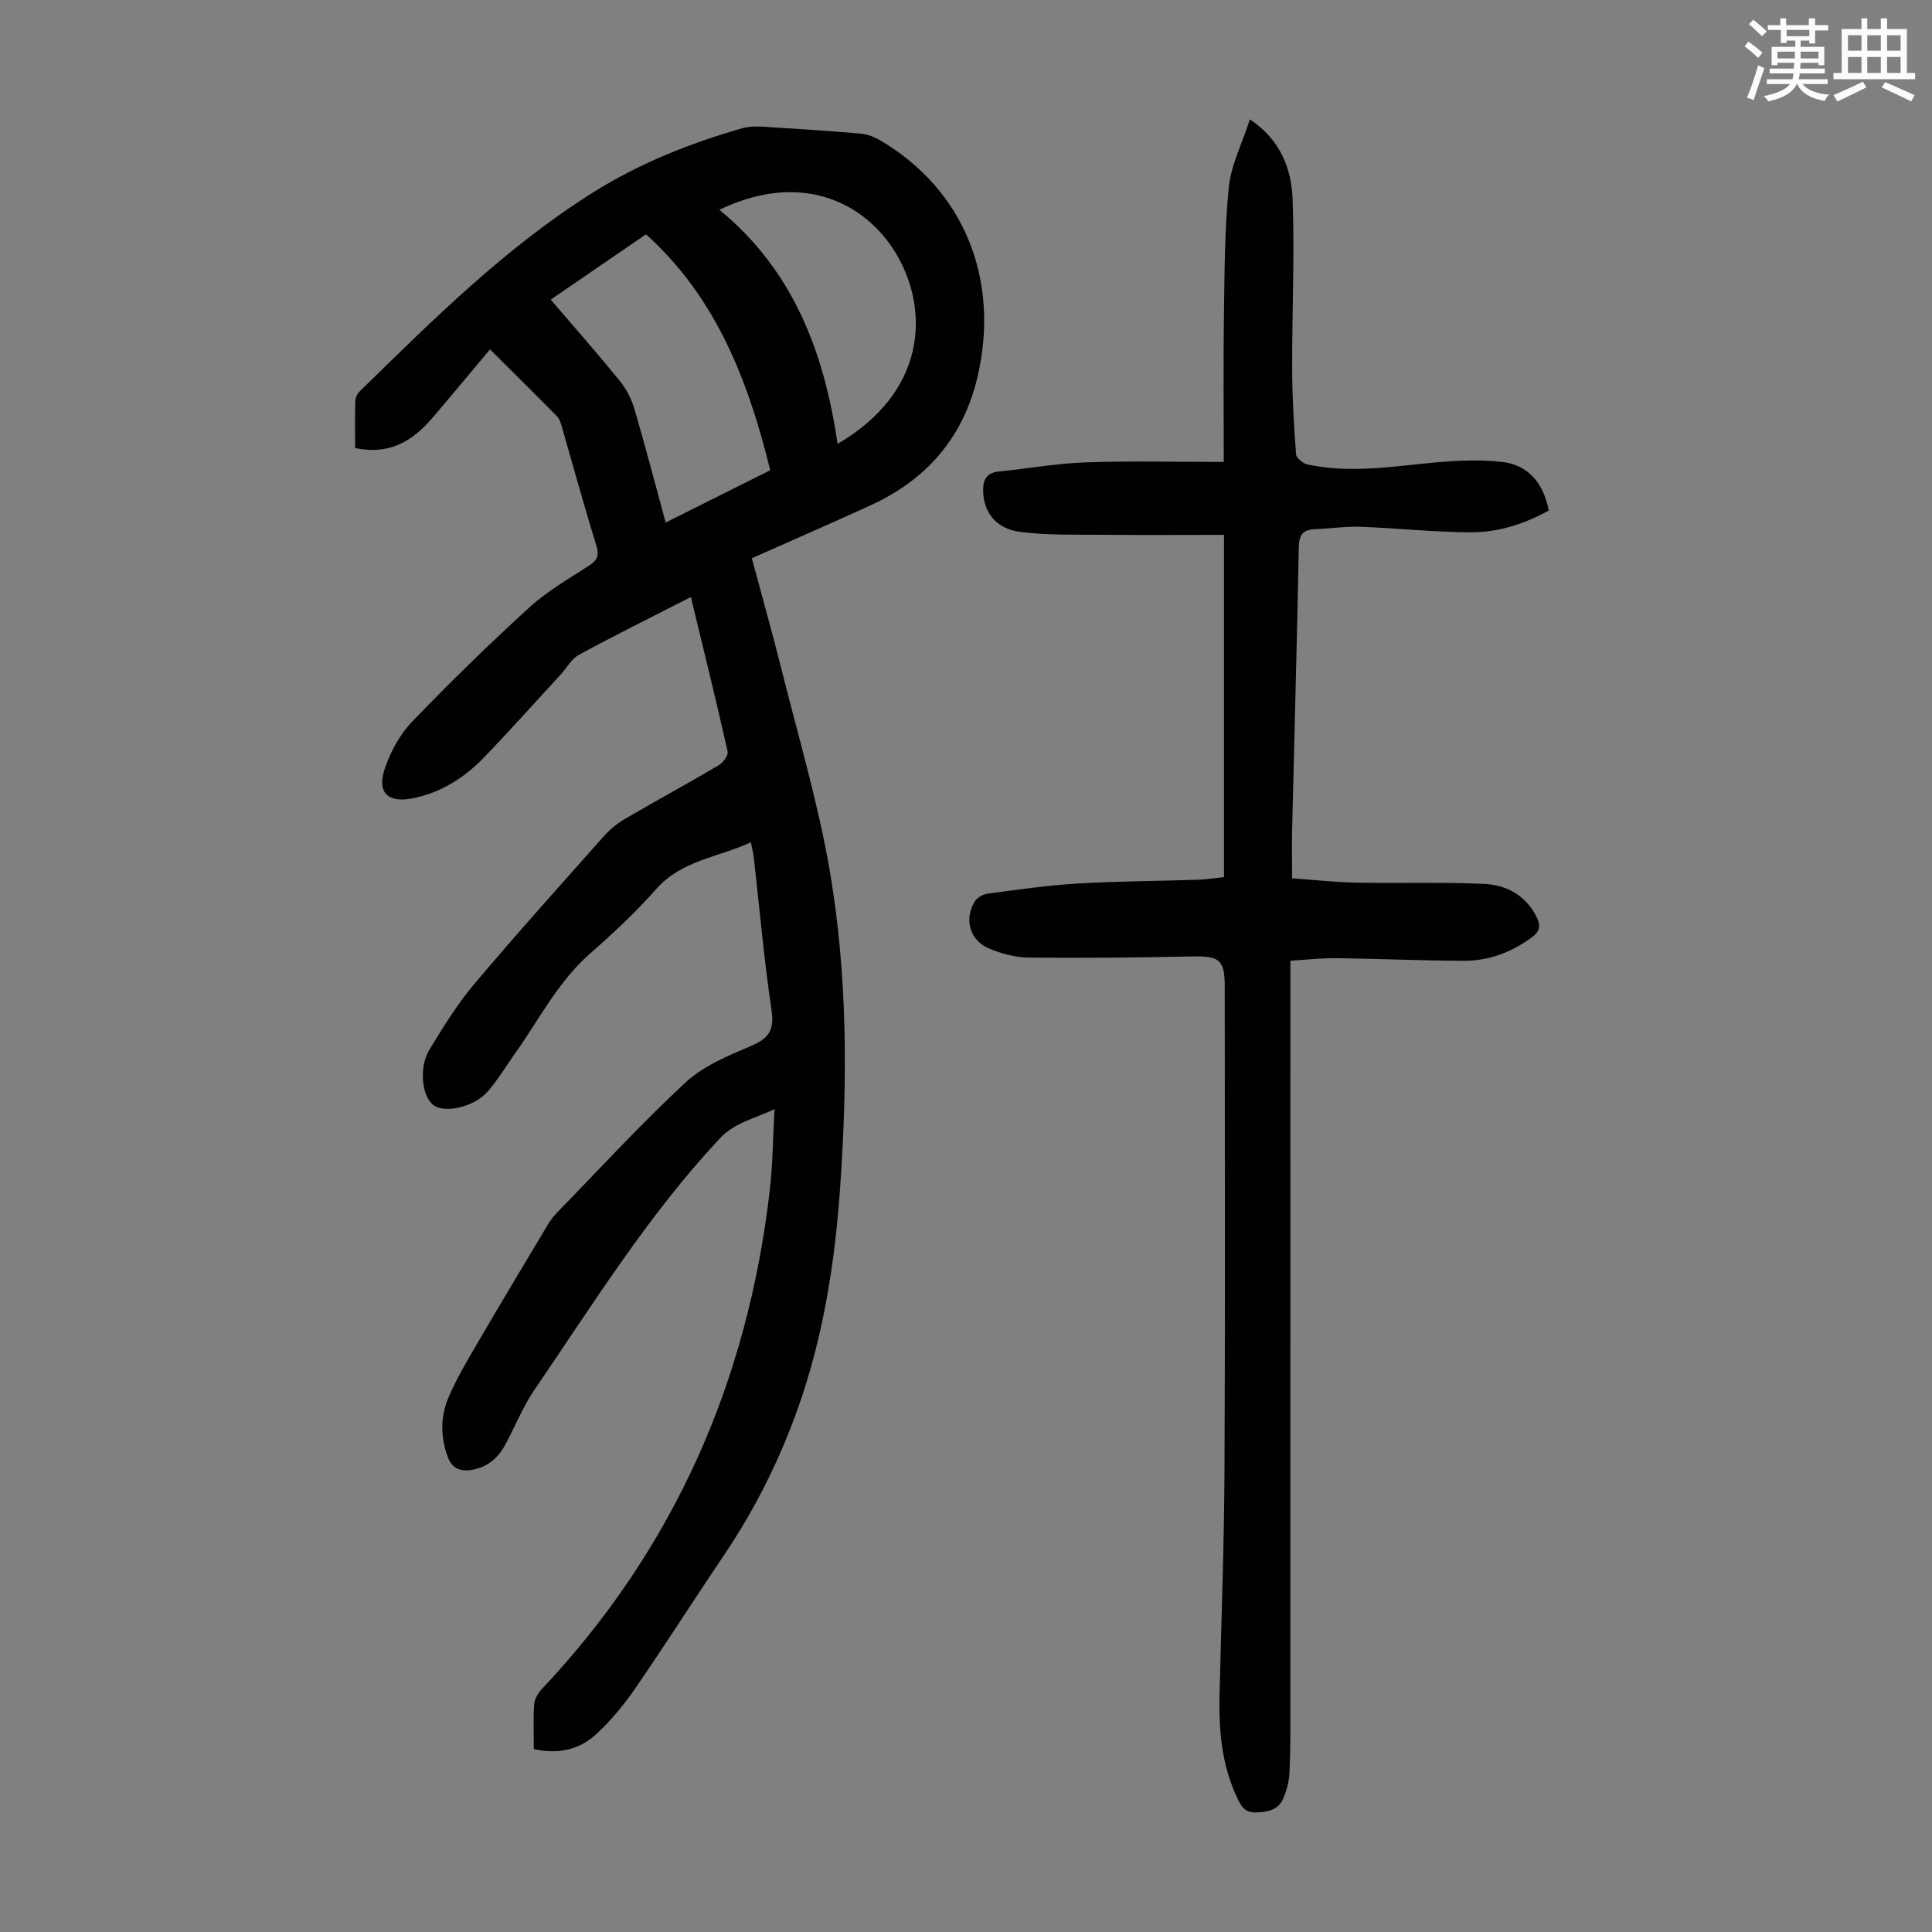
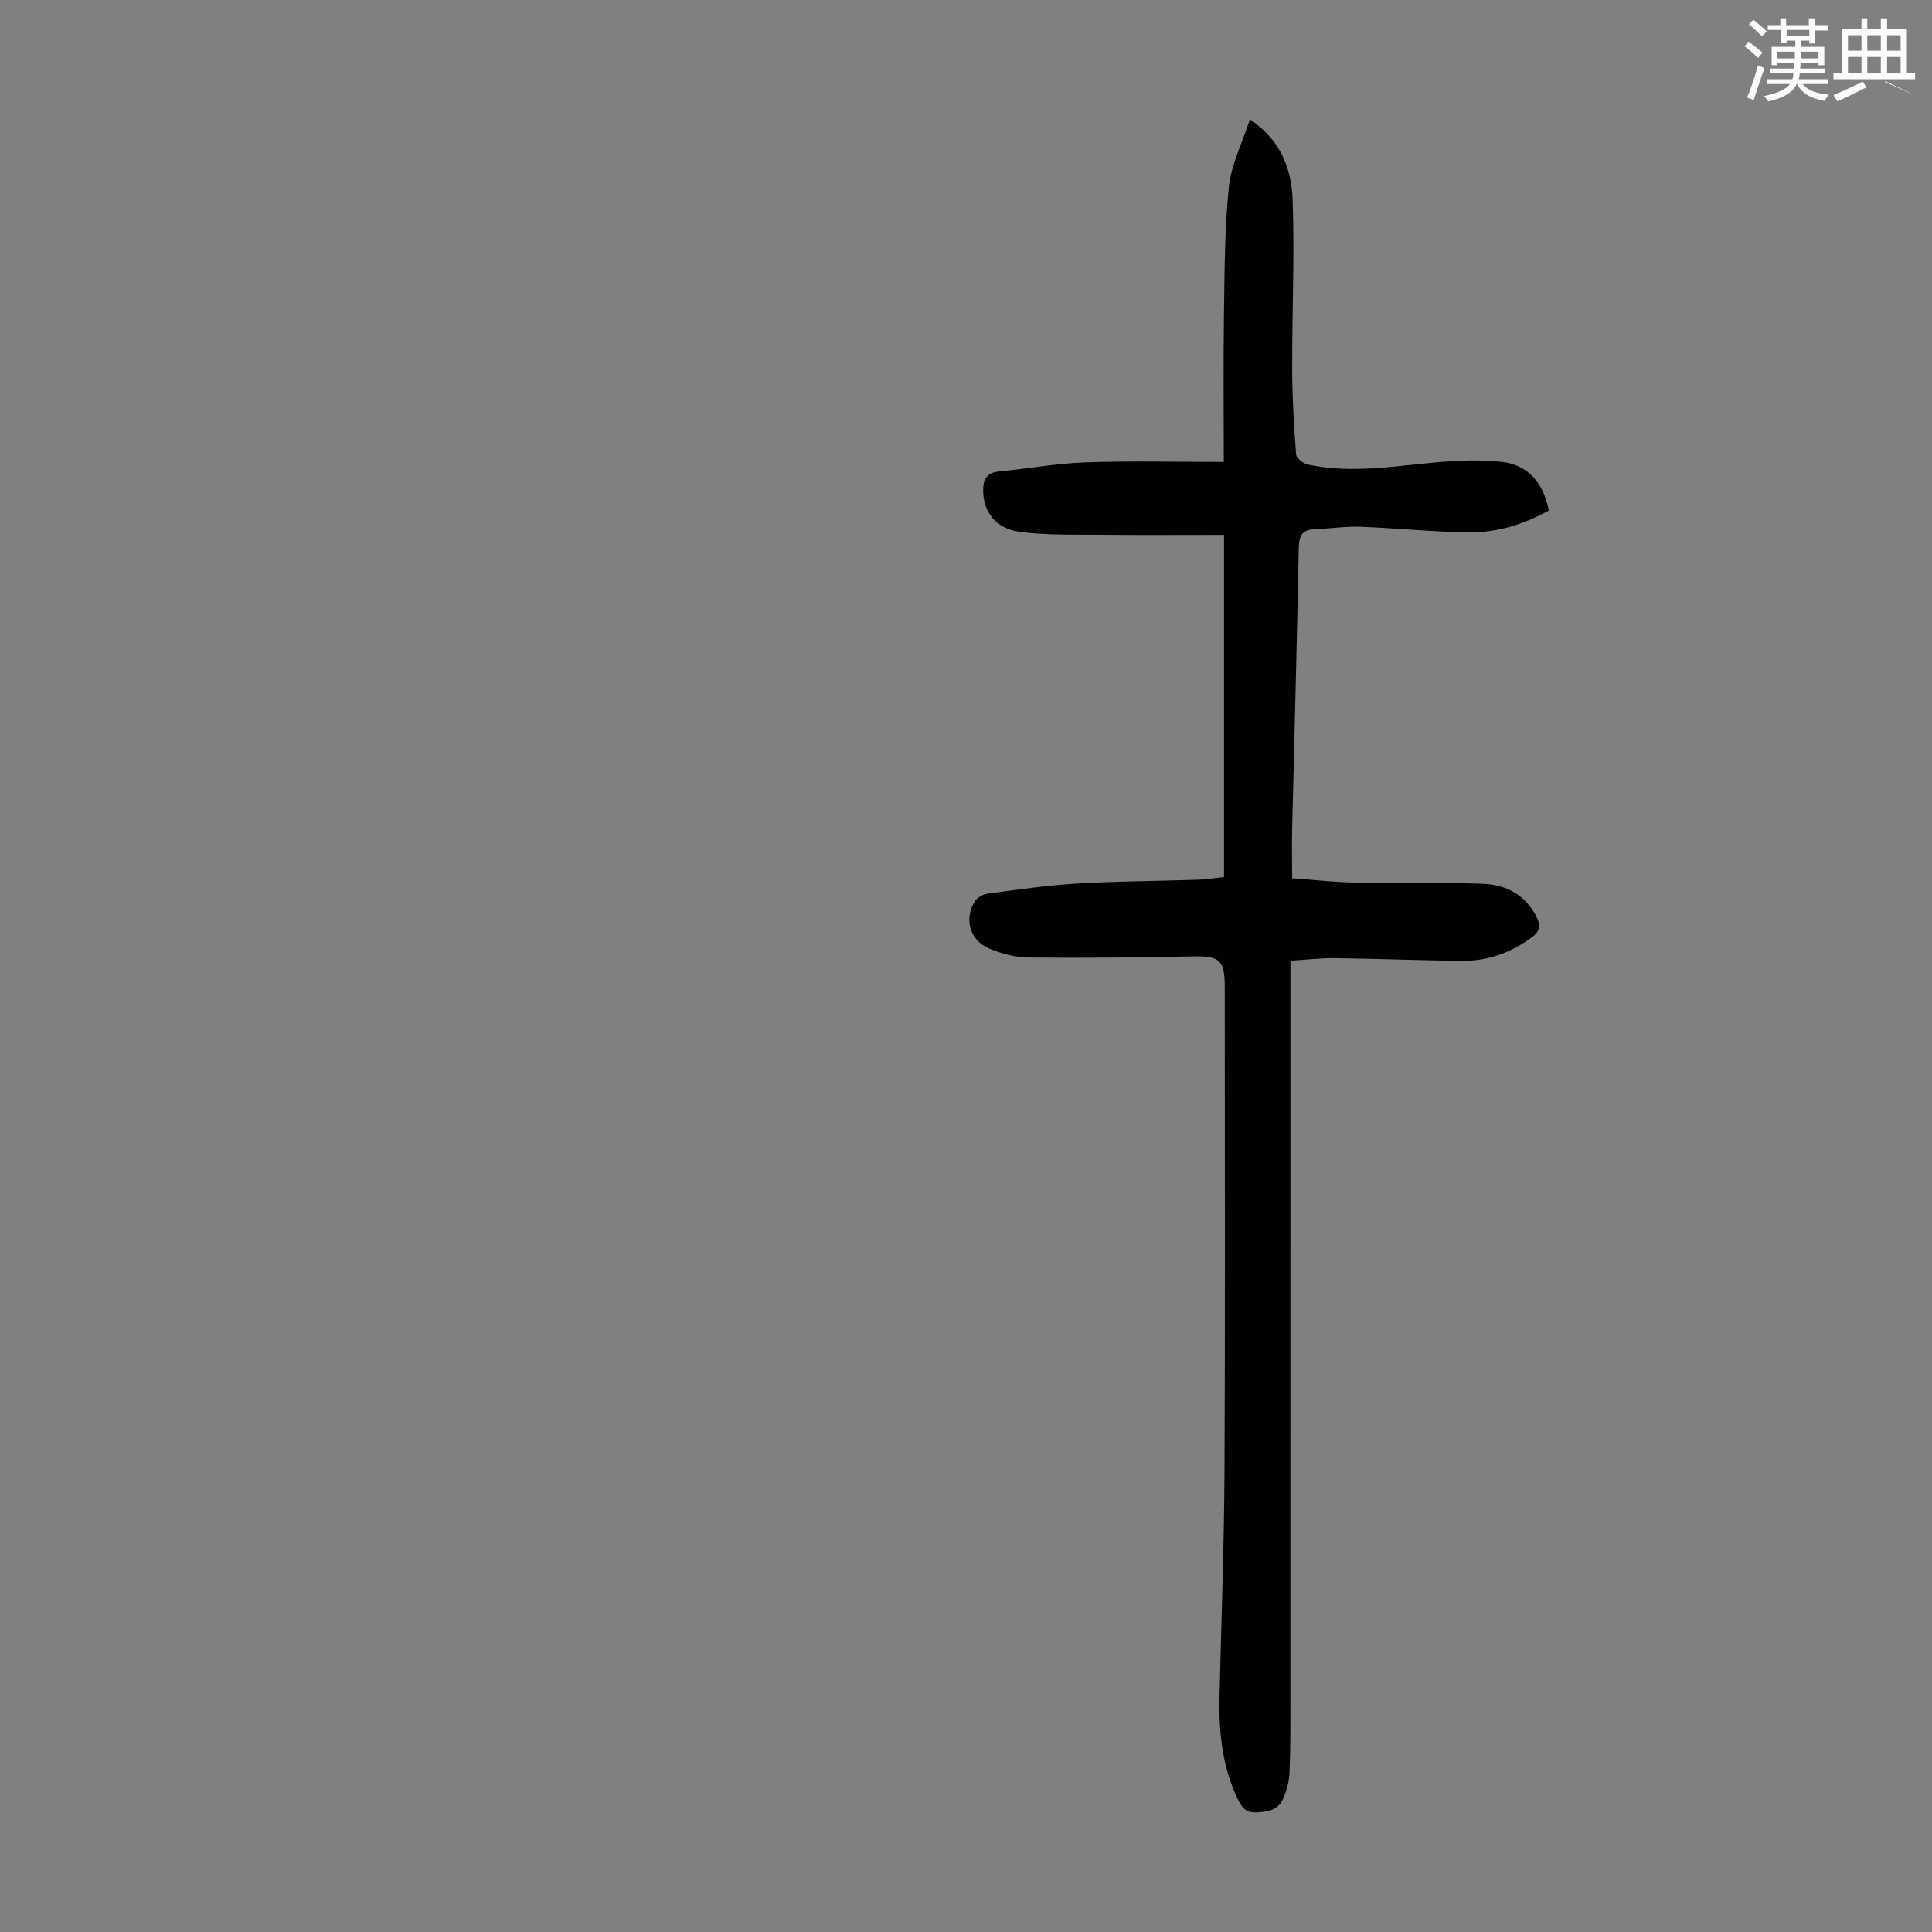
<svg xmlns="http://www.w3.org/2000/svg" enable-background="new 0 0 400 400" viewBox="0 0 400 400">
  <rect x="0" y="0" width="400" height="400" fill="#808080" stroke="none" />
  <path d="m361.2 9.6.8-1c.9.7 1.9 1.4 2.9 2.3l-.9 1.1c-1-1-2-1.8-2.8-2.4zm.5 10.6c.9-2.1 1.6-4.3 2.3-6.7.4.2.8.4 1.3.6-.7 2.1-1.5 4.3-2.2 6.6zm.4-15.2.9-.9c1 .8 2 1.6 2.8 2.4l-1 1c-.9-.9-1.8-1.7-2.7-2.5zm12.5-1.2h1.2v1.4h2.7v1.1h-2.7v2.7h-1.2v-.6h-1.8v1.3h4.9v3.8h-1.2v-.5h-3.7c0 .4-.1.9-.1 1.2h5.1v1h-5.2c0 .5-.1.9-.2 1.2h6v1h-5.2c1.1 1.3 2.9 2 5.5 2.2-.4.4-.7.8-.9 1.3-2.9-.5-4.8-1.6-5.7-3.5h-.1c-.8 1.7-2.7 2.9-5.9 3.6-.2-.4-.6-.8-.9-1.1 2.8-.6 4.6-1.4 5.4-2.5h-4.8v-1h5.3c.1-.3.2-.7.2-1.2h-4.9v-1h5c0-.4 0-.8.1-1.2h-3.5v.5h-1.2v-3.8h4.9v-1.3h-1.8v.5h-1.2v-2.7h-2.7v-1h2.6v-1.4h1.2v1.4h4.7v-1.4zm-6.6 8.3h3.6c0-.4 0-.9 0-1.4h-3.6zm1.9-4.6h4.7v-1.3h-4.7zm6.6 3.2h-3.7v1.4h3.7z" fill="#fbfcfa" />
-   <path d="m385.3 3.8h1.3v2.2h2.8v-2.2h1.3v2.2h4.1v9.1h1.7v1.3h-16.9v-1.3h1.7v-9.1h4.1v-2.2zm.4 13.1.7 1.2c-1.8.9-3.8 1.9-6 2.9-.2-.4-.5-.8-.8-1.3 2.3-1 4.3-1.9 6.1-2.8zm-3.1-6.4h2.8v-3.2h-2.8zm0 4.6h2.8v-3.3h-2.8zm4-4.6h2.8v-3.2h-2.8zm0 4.6h2.8v-3.3h-2.8zm3.7 1.9c2.1.9 4.1 1.8 6.1 2.7l-.7 1.3c-2.2-1.1-4.2-2-6.1-2.9zm3.2-9.7h-2.8v3.2h2.8zm-2.8 7.8h2.8v-3.3h-2.8z" fill="#fbfcfa" />
+   <path d="m385.3 3.8h1.3v2.2h2.8v-2.2h1.3v2.2h4.1v9.1h1.7v1.3h-16.9v-1.3h1.7v-9.1h4.1v-2.2zm.4 13.1.7 1.2c-1.8.9-3.8 1.9-6 2.9-.2-.4-.5-.8-.8-1.3 2.3-1 4.3-1.9 6.1-2.8zm-3.1-6.4h2.8v-3.2h-2.8zm0 4.6h2.8v-3.3h-2.8zm4-4.6h2.8v-3.2h-2.8zm0 4.6h2.8v-3.3h-2.8zm3.7 1.9c2.1.9 4.1 1.8 6.1 2.7c-2.2-1.1-4.2-2-6.1-2.9zm3.2-9.7h-2.8v3.2h2.8zm-2.8 7.8h2.8v-3.3h-2.8z" fill="#fbfcfa" />
  <g fill="#010102">
-     <path d="m110.52 362.13c0-3.21-.14-6.23.07-9.23.07-1.08.76-2.31 1.53-3.13 27.46-29.12 42.7-63.82 47.26-103.39.61-5.32.64-10.71.98-16.74-4.2 1.98-8.24 2.76-11.32 6.05-14.85 15.86-26.24 34.27-38.41 52.09-2.38 3.48-3.96 7.5-5.97 11.24-1.56 2.91-3.86 4.88-7.26 5.34-2.28.3-3.85-.43-4.7-2.73-1.55-4.2-1.53-8.44.21-12.44 1.68-3.87 3.85-7.54 5.99-11.2 4.79-8.2 9.67-16.34 14.55-24.49.51-.85 1.13-1.67 1.82-2.38 8.82-9.06 17.39-18.41 26.65-27 3.7-3.43 8.82-5.55 13.58-7.57 3.66-1.55 4.85-3.25 4.24-7.35-1.55-10.51-2.48-21.11-3.68-31.67-.1-.87-.33-1.73-.6-3.14-6.78 3.14-14.32 3.69-19.61 9.69-4.21 4.77-8.91 9.15-13.7 13.36-6.61 5.82-10.5 13.59-15.46 20.59-1.87 2.64-3.56 5.45-5.66 7.9-2.79 3.25-8.89 4.63-11.26 2.9-2.43-1.78-3.11-7.82-.83-11.56 2.83-4.65 5.72-9.35 9.21-13.49 8.8-10.44 17.94-20.6 27.01-30.8 1.23-1.39 2.78-2.59 4.39-3.53 6.37-3.72 12.86-7.24 19.22-10.99.92-.54 2.06-2.07 1.88-2.87-2.37-10.55-4.97-21.05-7.61-31.98-7.94 4.06-15.62 7.86-23.15 11.94-1.57.85-2.57 2.76-3.86 4.16-5.23 5.68-10.37 11.45-15.72 17.01-4.1 4.26-8.98 7.4-14.9 8.57-5.11 1.01-7.43-1.2-5.74-6.18 1.19-3.5 3.13-7.07 5.67-9.71 7.83-8.15 15.94-16.05 24.29-23.67 3.68-3.36 8.14-5.89 12.34-8.64 1.65-1.08 2.14-2.01 1.51-4.06-2.5-8.12-4.74-16.32-7.1-24.47-.24-.84-.51-1.81-1.09-2.4-4.53-4.61-9.14-9.15-13.84-13.82-4.11 4.89-8.02 9.63-12.02 14.29-4.1 4.79-9 7.63-15.91 6.13 0-3.29-.06-6.52.04-9.75.02-.69.44-1.52.95-2.02 15.2-14.87 30.3-29.9 48.46-41.26 9.54-5.97 19.92-10.09 30.71-13.18 1.35-.39 2.87-.4 4.29-.32 6.7.41 13.4.85 20.08 1.42 1.38.12 2.83.62 4.03 1.32 17.36 10.1 25.04 28.7 20.32 48.98-2.94 12.67-10.59 21.41-22.28 26.73-8.02 3.66-16.1 7.18-24.46 10.9 2.11 7.87 4.29 15.58 6.23 23.35 3.42 13.65 7.45 27.21 9.85 41.05 3.76 21.7 3.74 43.66 2.22 65.63-1.09 15.81-3.52 31.33-8.88 46.3-3.83 10.69-8.88 20.74-15.24 30.15-6.2 9.18-12.14 18.53-18.42 27.65-2.32 3.37-5.01 6.6-8.02 9.37-3.42 3.14-7.77 4.19-12.88 3.05zm3.5-300.1c4.95 5.78 9.68 11.15 14.2 16.7 1.36 1.67 2.47 3.73 3.08 5.79 2.27 7.69 4.28 15.45 6.52 23.66 7.45-3.72 14.57-7.28 21.65-10.83-4.6-18.66-11.23-35.78-25.72-48.84-6.52 4.46-12.96 8.87-19.73 13.52zm34.92-18.6c15.38 12.62 21.71 29.61 24.48 48.47 18.14-10.62 18.83-26.93 12.77-38.21-5.92-11.06-19.43-18.81-37.25-10.26z" />
    <path d="m253.42 181.59c0-23.57 0-46.92 0-70.85-8.51 0-16.86.06-25.2-.02-5.68-.05-11.42.13-17.03-.6-5-.65-7.54-4.08-7.64-8.39-.05-2.27.59-3.84 3.2-4.1 6-.6 11.97-1.69 17.98-1.9 9.26-.33 18.54-.09 28.64-.09 0-10.24-.11-20.16.03-30.07.13-8.93.12-17.9 1.01-26.77.47-4.65 2.76-9.11 4.37-14.09 6.45 4.31 8.63 10.37 8.85 16.74.41 11.72-.14 23.48-.1 35.22.02 5.8.37 11.61.81 17.4.06.77 1.43 1.89 2.36 2.09 8.12 1.75 16.21.62 24.34-.21 5.29-.54 10.72-.9 15.97-.31 5.35.6 8.55 4.36 9.65 10.05-5.12 2.85-10.58 4.56-16.3 4.52-7.59-.05-15.17-.87-22.76-1.15-3.11-.11-6.24.4-9.36.5-2.56.08-3.29 1.27-3.34 3.79-.37 19.36-.91 38.72-1.37 58.09-.08 3.23-.01 6.47-.01 10.41 4.3.3 8.8.8 13.31.89 8.82.17 17.66-.14 26.47.26 4.6.21 8.59 2.36 10.83 6.85.88 1.76.74 2.97-1 4.24-4.22 3.07-8.88 4.85-14.03 4.83-8.83-.03-17.66-.43-26.49-.54-3-.04-6.01.32-9.44.53v3.82c0 49.83 0 99.66-.01 149.5 0 4.92.04 9.84-.18 14.74-.08 1.85-.59 3.77-1.34 5.47-1.03 2.33-3.22 2.74-5.63 2.8-2.27.06-3.01-1.22-3.84-2.97-3.22-6.77-3.85-13.94-3.68-21.28.37-15.55.95-31.11 1.03-46.67.16-33.37.05-66.74.05-100.11 0-5.44-1.11-6.29-6.51-6.19-11.39.23-22.79.35-34.19.23-2.71-.03-5.55-.81-8.08-1.86-4.03-1.69-5.26-6.15-2.93-9.82.5-.79 1.72-1.43 2.68-1.56 6.08-.8 12.17-1.7 18.29-2.07 8.37-.5 16.77-.52 25.15-.8 1.79-.05 3.55-.35 5.44-.55z" />
  </g>
</svg>